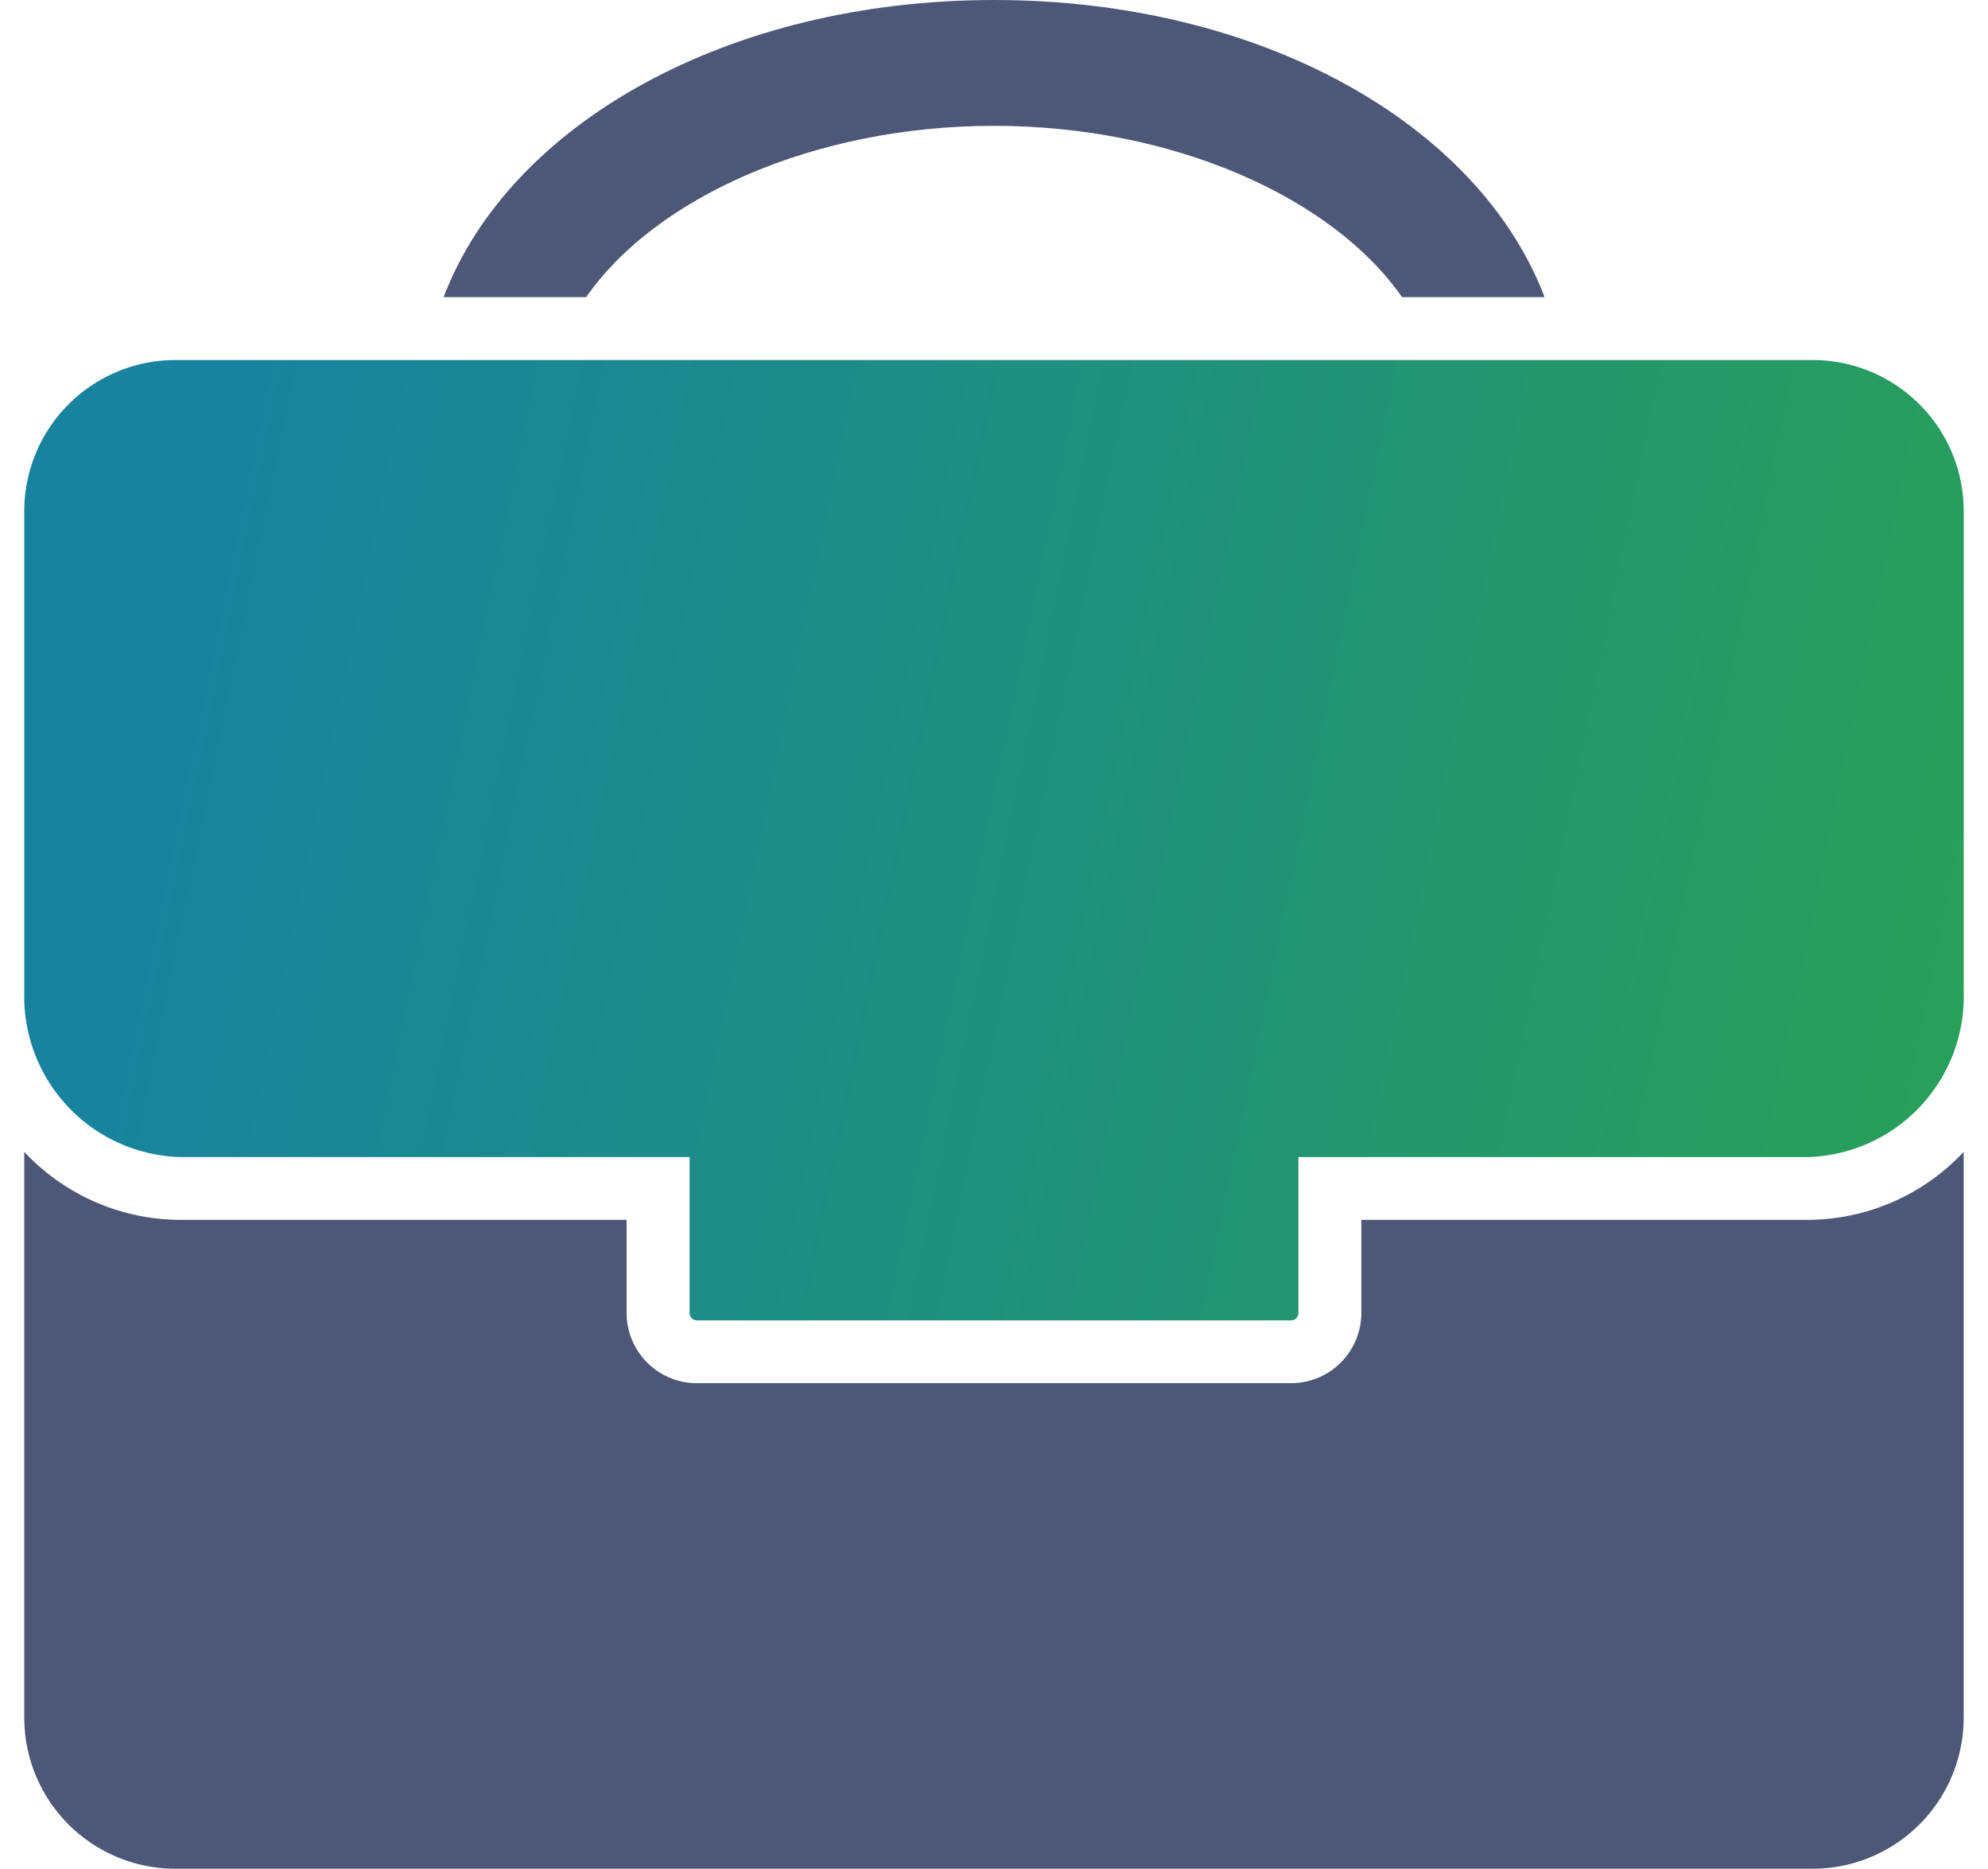
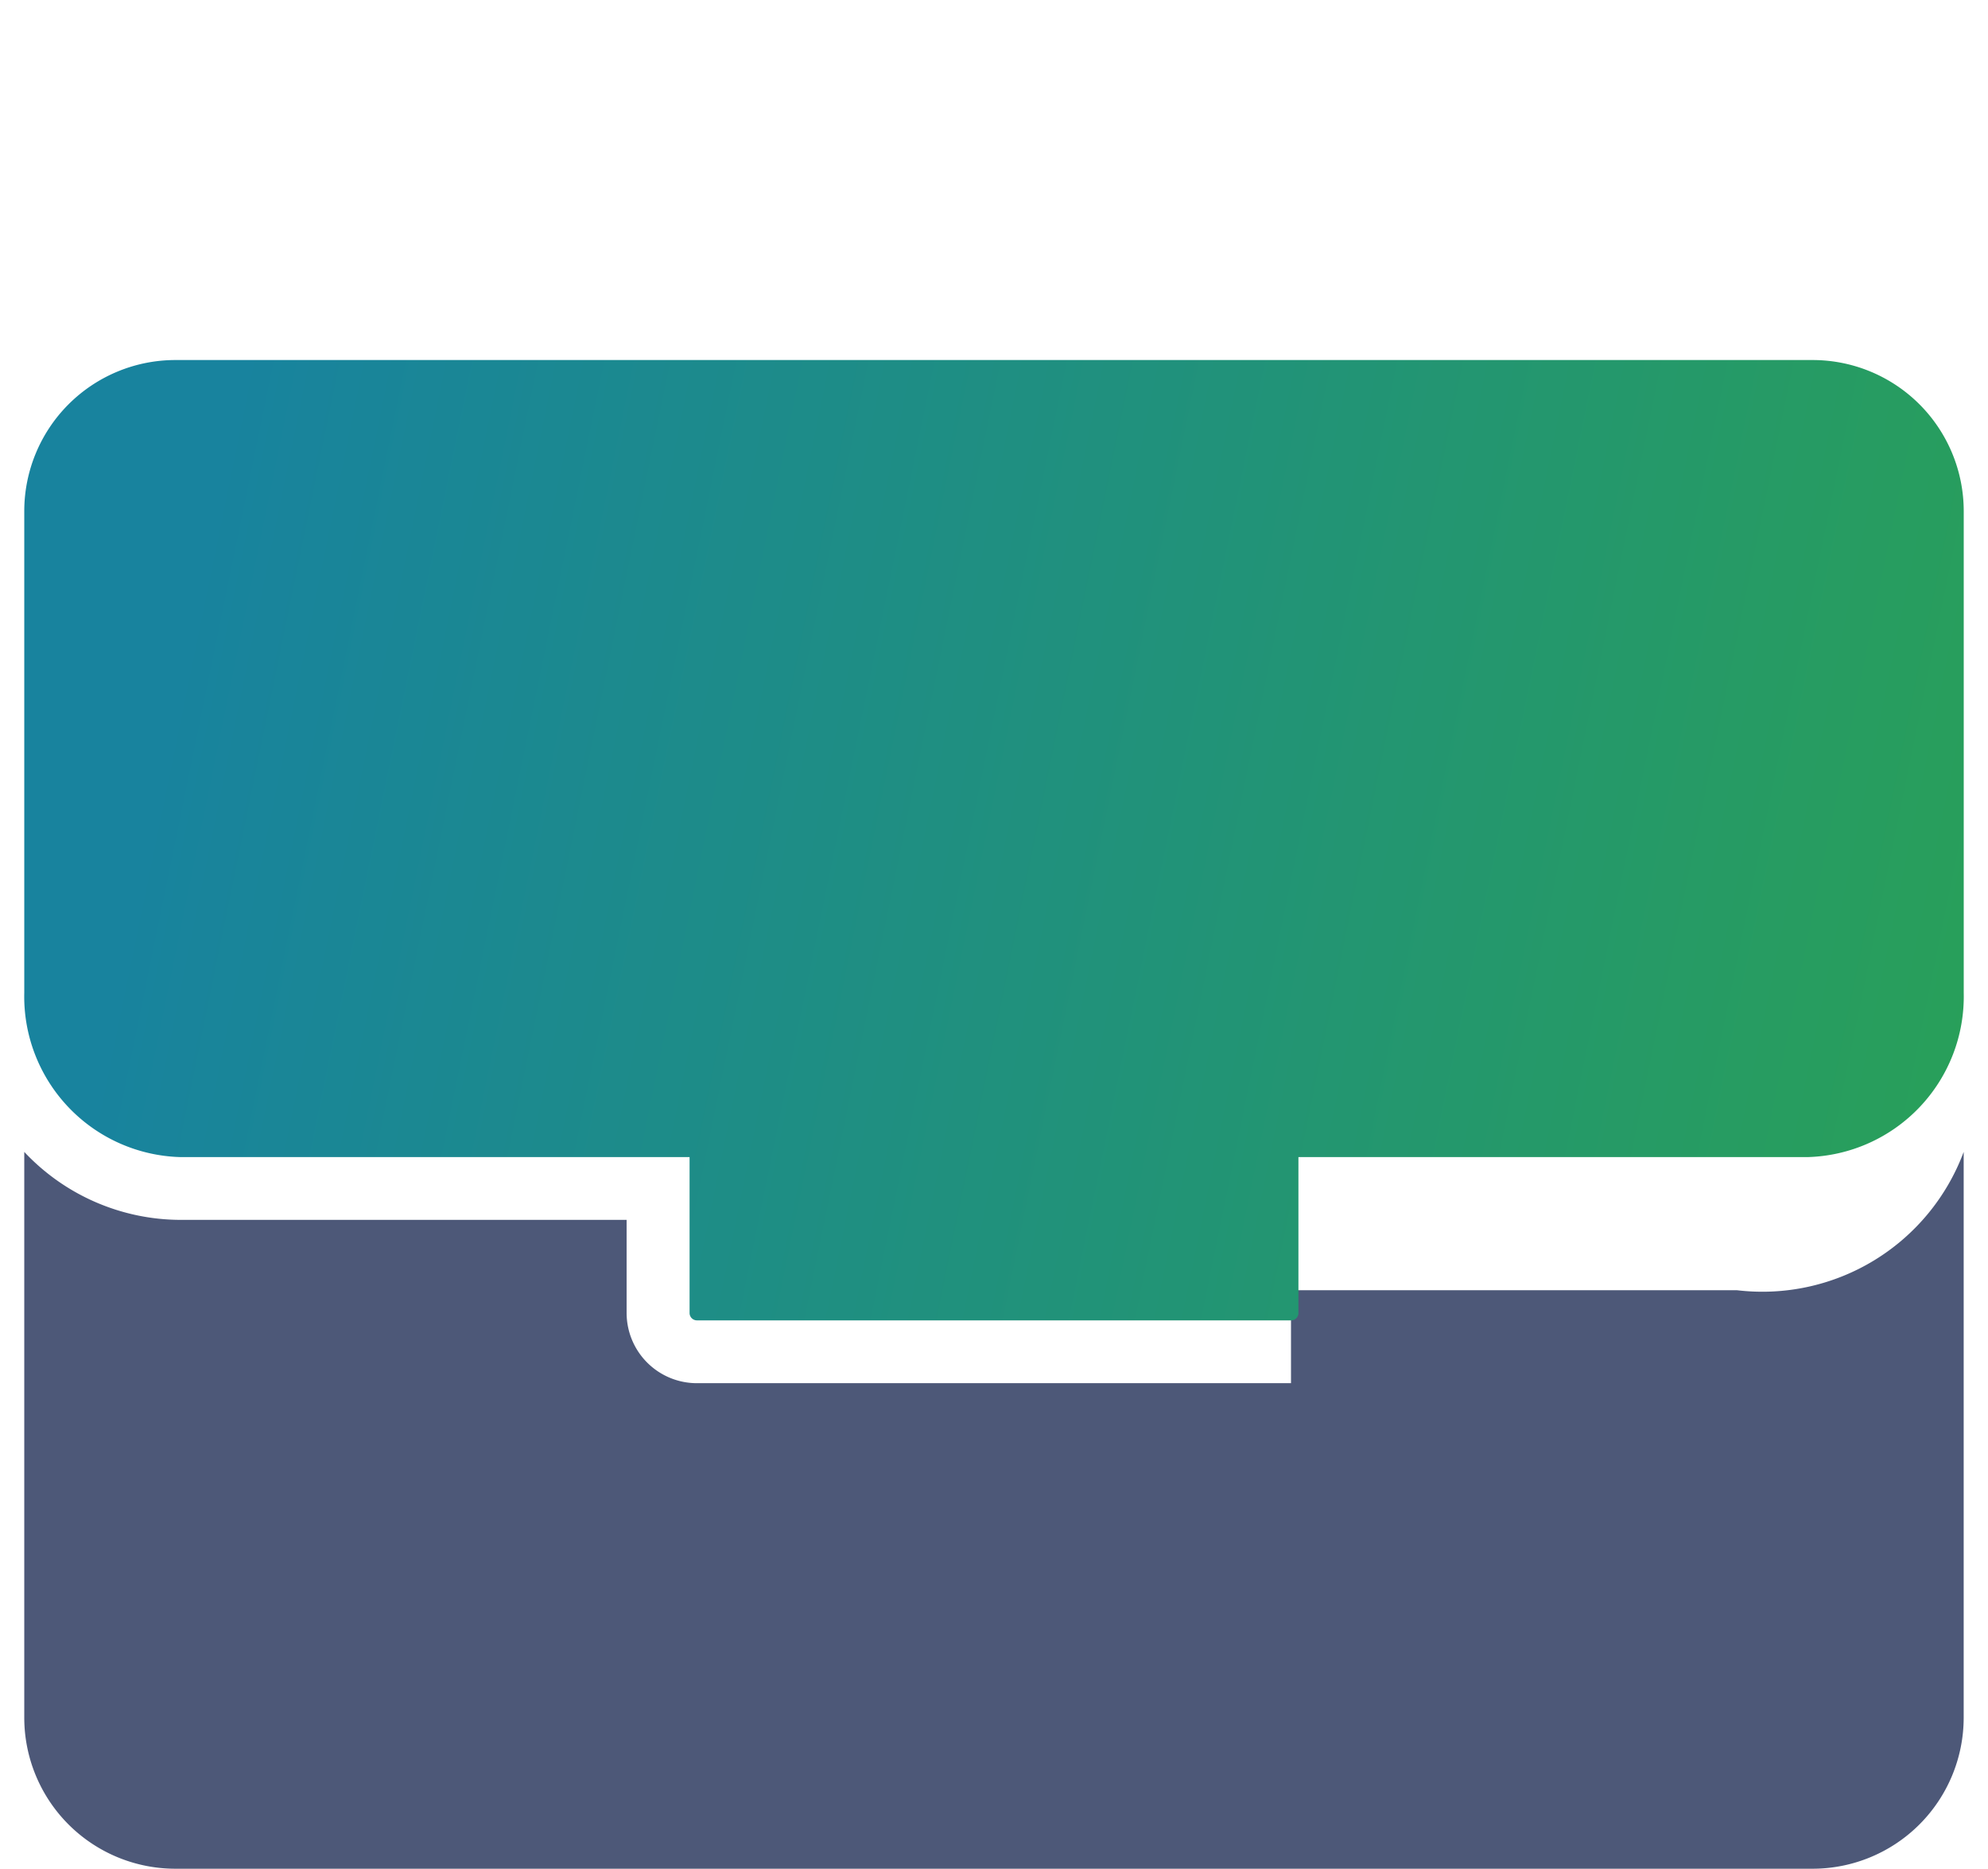
<svg xmlns="http://www.w3.org/2000/svg" width="40.955" height="38.492" viewBox="0 0 40.955 38.492">
  <defs>
    <linearGradient id="linear-gradient" x1="1.223" y1="0.5" x2="0.071" y2="0.382" gradientUnits="objectBoundingBox">
      <stop offset="0" stop-color="#2ca54c" />
      <stop offset="1" stop-color="#18839e" />
    </linearGradient>
  </defs>
  <g id="Group_27805" data-name="Group 27805" transform="translate(0.5)">
-     <path id="Path_32315" data-name="Path 32315" d="M319.166,329.431v11.654a3.113,3.113,0,0,1-3.111,3.111H282.323a3.113,3.113,0,0,1-3.111-3.111V329.431a4.427,4.427,0,0,0,3.222,1.4h9.187v1.915a1.448,1.448,0,0,0,1.449,1.449h12.238a1.448,1.448,0,0,0,1.449-1.449v-1.915h9.187A4.426,4.426,0,0,0,319.166,329.431Z" transform="translate(-279.212 -305.704)" fill="#4d5878" />
+     <path id="Path_32315" data-name="Path 32315" d="M319.166,329.431v11.654a3.113,3.113,0,0,1-3.111,3.111H282.323a3.113,3.113,0,0,1-3.111-3.111V329.431a4.427,4.427,0,0,0,3.222,1.4h9.187v1.915a1.448,1.448,0,0,0,1.449,1.449h12.238v-1.915h9.187A4.426,4.426,0,0,0,319.166,329.431Z" transform="translate(-279.212 -305.704)" fill="#4d5878" />
    <g id="Group_27803" data-name="Group 27803" transform="translate(0 7.416)">
      <path id="Path_32316" data-name="Path 32316" d="M319.165,216.821v9.921a3.309,3.309,0,0,1-3.222,3.386H305.459v3.211a.151.151,0,0,1-.152.152H293.068a.152.152,0,0,1-.152-.152v-3.211H282.432a3.309,3.309,0,0,1-3.222-3.386v-9.921a3.114,3.114,0,0,1,3.111-3.111h33.733A3.114,3.114,0,0,1,319.165,216.821Z" transform="translate(-279.21 -213.71)" stroke="rgba(0,0,0,0)" stroke-width="1" fill="url(#linear-gradient)" />
    </g>
    <g id="Group_27804" data-name="Group 27804" transform="translate(8.635)">
-       <path id="Path_32317" data-name="Path 32317" d="M363.159,167.214h-2.937c-1.431-2.053-4.705-3.528-8.407-3.528s-6.973,1.475-8.4,3.528h-2.937c1.358-3.567,5.856-6.12,11.341-6.12S361.8,163.647,363.159,167.214Z" transform="translate(-340.474 -161.094)" fill="#4d5878" />
-     </g>
+       </g>
  </g>
</svg>